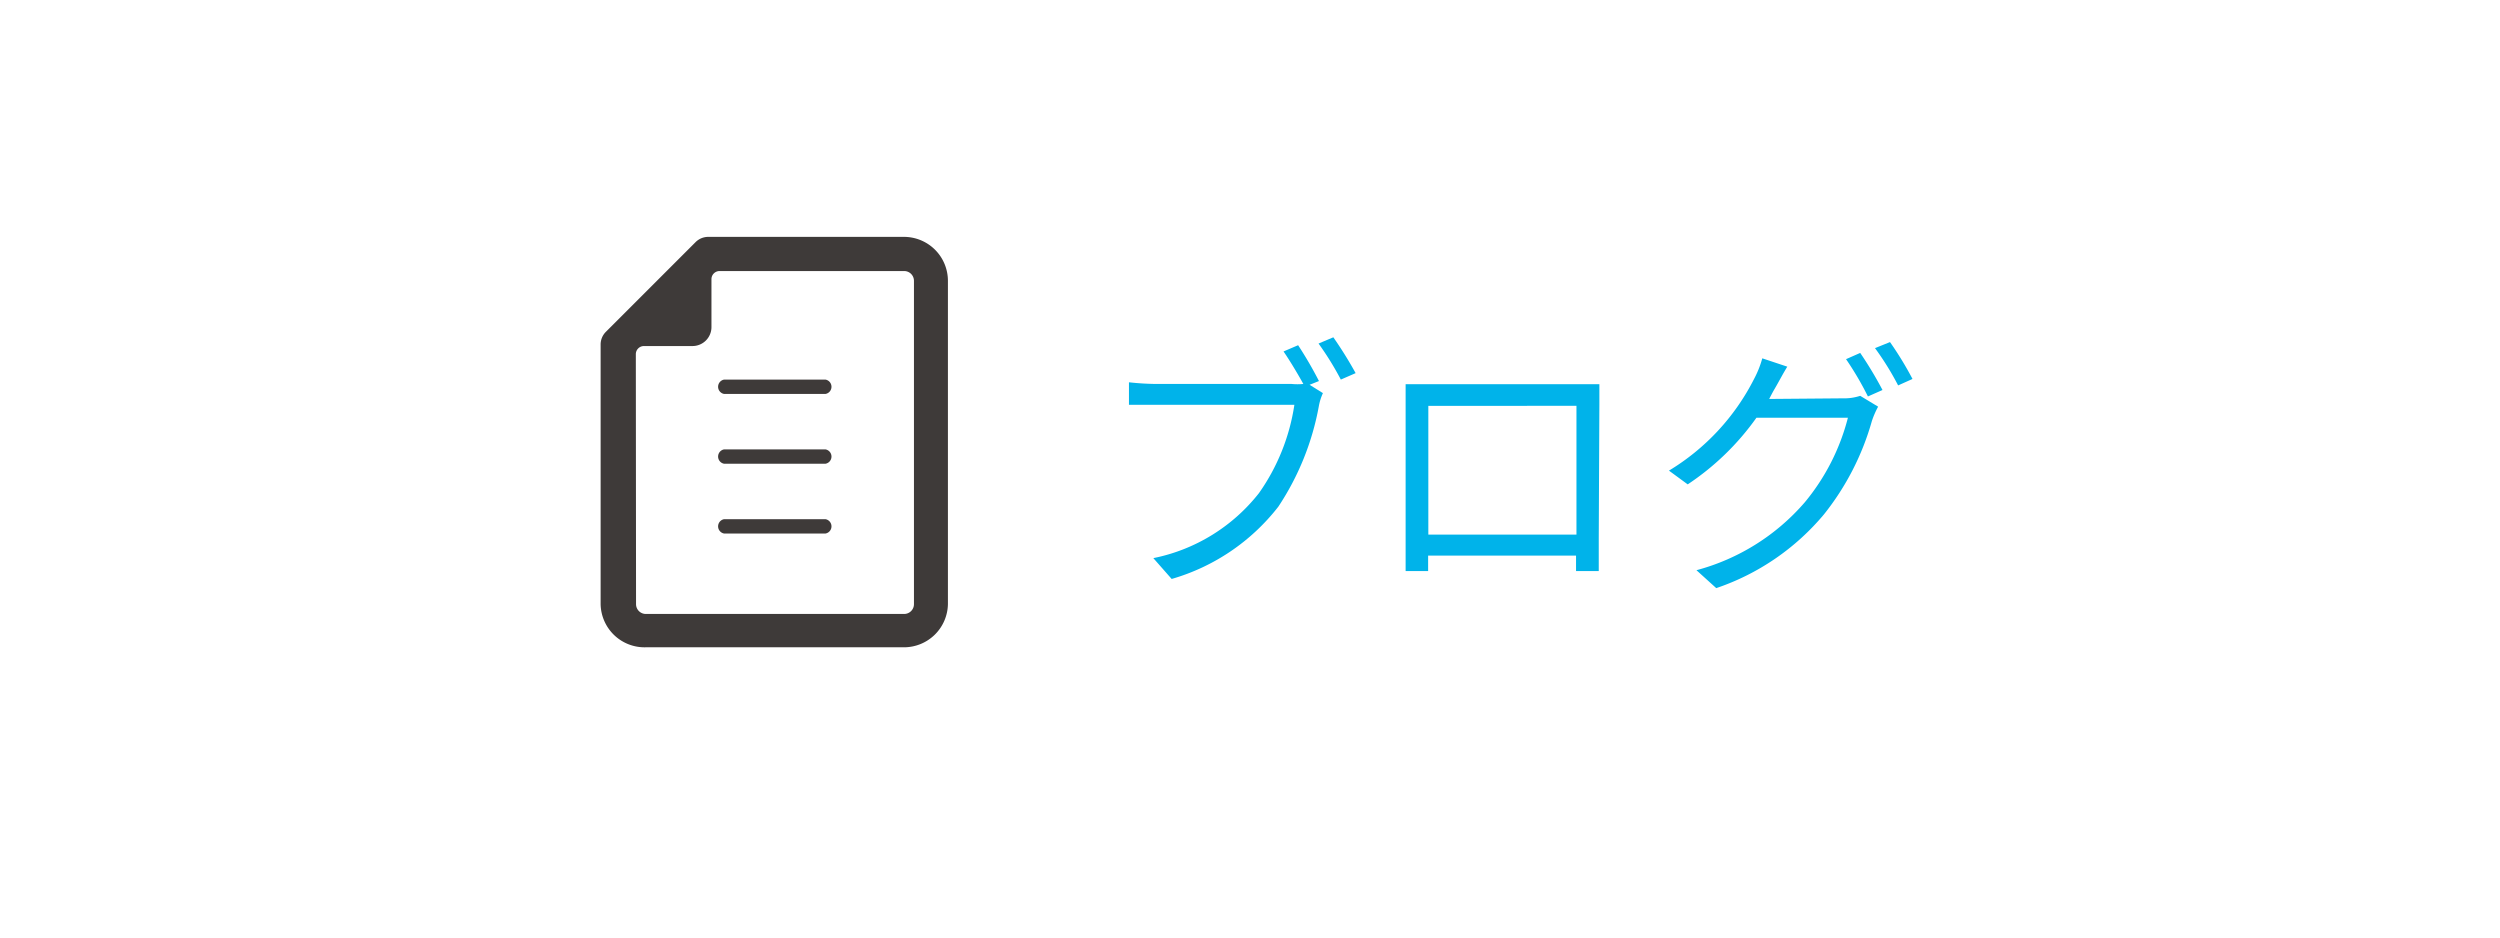
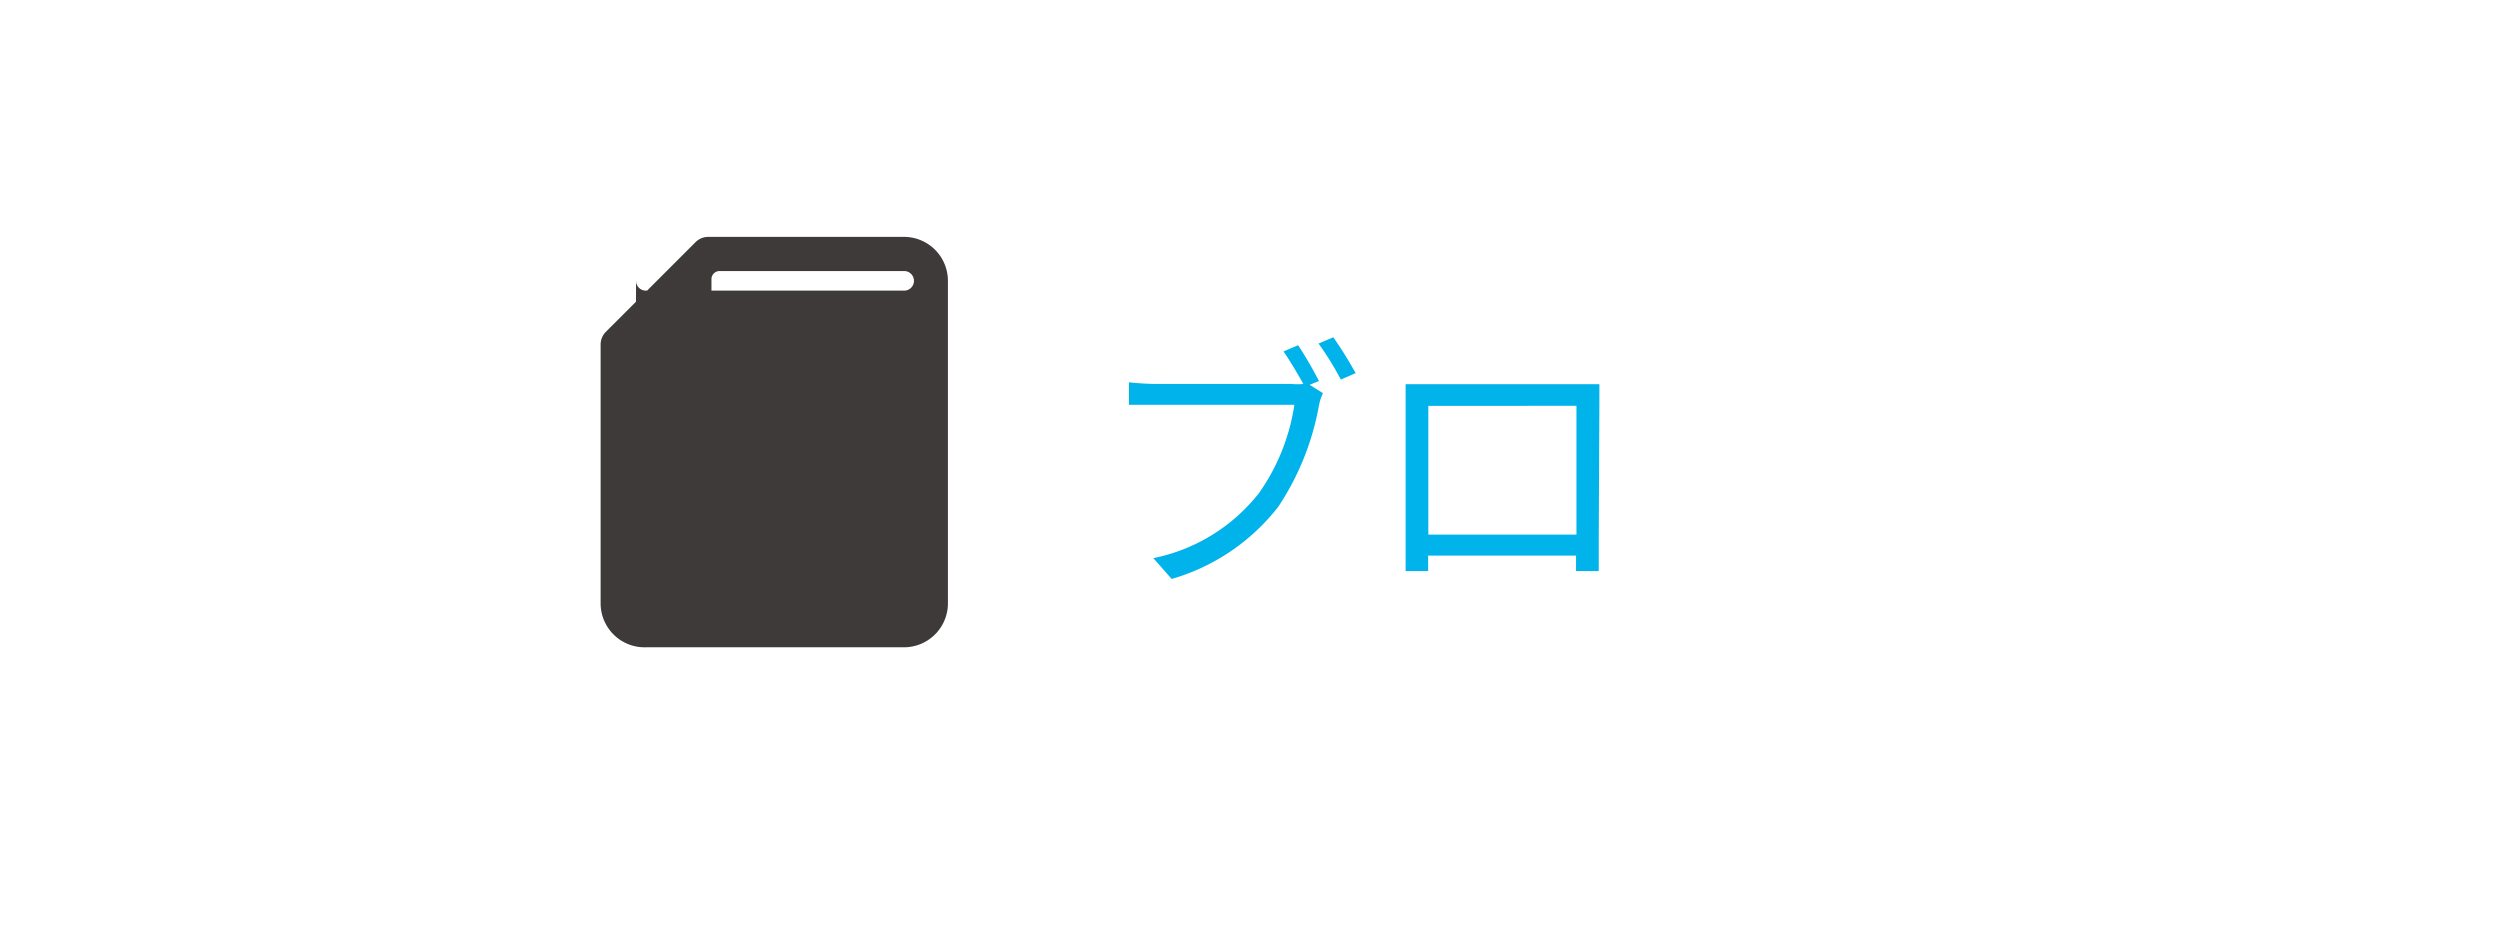
<svg xmlns="http://www.w3.org/2000/svg" viewBox="0 0 120 45">
  <defs>
    <style>.cls-1{fill:none;}.cls-2{fill:#00b3ea;}.cls-3{fill:#3e3a39;}</style>
  </defs>
  <title>h_blog</title>
  <g id="レイヤー_2" data-name="レイヤー 2">
    <g id="header">
      <path class="cls-1" d="M120,22.5A22.57,22.57,0,0,1,97.5,45h-75A22.57,22.57,0,0,1,0,22.5H0A22.57,22.57,0,0,1,22.5,0h75A22.57,22.57,0,0,1,120,22.5Z" />
      <path class="cls-2" d="M62.86,18.47l.64.4a2.61,2.61,0,0,0-.2.65,12.89,12.89,0,0,1-1.94,4.8,10,10,0,0,1-5.12,3.47l-.88-1a8.6,8.6,0,0,0,5.07-3.12,9.88,9.88,0,0,0,1.7-4.24H55.48c-.51,0-1,0-1.29,0V18.35a12.94,12.94,0,0,0,1.3.08H62a2.89,2.89,0,0,0,.56,0c-.27-.49-.66-1.14-.95-1.56l.7-.3a18.82,18.82,0,0,1,1,1.72ZM64,16.19a19.11,19.11,0,0,1,1.07,1.72l-.71.31a14.24,14.24,0,0,0-1.07-1.73Z" />
      <path class="cls-2" d="M76.74,25.85c0,.42,0,1.42,0,1.56H75.65c0-.09,0-.39,0-.74h-7.1c0,.34,0,.65,0,.74H67.47c0-.16,0-1.12,0-1.57v-6.4c0-.3,0-.7,0-1l1.16,0h7c.29,0,.75,0,1.14,0,0,.33,0,.69,0,1Zm-8.18-6.37v6.18h7.11V19.48Z" />
-       <path class="cls-2" d="M88.44,19.12a2.49,2.49,0,0,0,.85-.12l.86.52a4.17,4.17,0,0,0-.3.69,12.7,12.7,0,0,1-2.3,4.48,11.58,11.58,0,0,1-5.17,3.54l-.95-.86a10.42,10.42,0,0,0,5.2-3.26,10.38,10.38,0,0,0,2.07-4.06H84.31a12.54,12.54,0,0,1-3.3,3.2l-.9-.66a10.89,10.89,0,0,0,4.08-4.39,4.84,4.84,0,0,0,.4-1l1.2.4c-.21.34-.44.78-.57,1s-.2.36-.3.55Zm.85-2.18a18.42,18.42,0,0,1,1.07,1.78l-.7.31a14.76,14.76,0,0,0-1.05-1.79Zm1.43-.52a16.2,16.2,0,0,1,1.08,1.77l-.69.31A13.49,13.49,0,0,0,90,16.71Z" />
-       <path class="cls-3" d="M43.39,11.37H34a.86.86,0,0,0-.61.25l-4.31,4.31a.86.86,0,0,0-.25.61V29A2.11,2.11,0,0,0,31,31.07h12.4A2.11,2.11,0,0,0,45.5,29V13.48A2.11,2.11,0,0,0,43.39,11.37ZM30.52,17a.39.39,0,0,1,.39-.39h2.33a.91.91,0,0,0,.91-.91V13.4a.39.39,0,0,1,.39-.39h8.86a.47.47,0,0,1,.47.47V29a.47.47,0,0,1-.47.47H31a.47.47,0,0,1-.47-.47Z" />
-       <path class="cls-3" d="M34.76,18.91h4.86a.35.35,0,0,0,0-.69H34.76a.35.35,0,0,0,0,.69Z" />
+       <path class="cls-3" d="M43.39,11.37H34a.86.86,0,0,0-.61.25l-4.31,4.31a.86.86,0,0,0-.25.61V29A2.11,2.11,0,0,0,31,31.07h12.4A2.11,2.11,0,0,0,45.5,29V13.48A2.11,2.11,0,0,0,43.39,11.37ZM30.52,17a.39.39,0,0,1,.39-.39h2.33a.91.91,0,0,0,.91-.91V13.4a.39.39,0,0,1,.39-.39h8.86a.47.47,0,0,1,.47.47a.47.47,0,0,1-.47.47H31a.47.47,0,0,1-.47-.47Z" />
      <path class="cls-3" d="M34.76,22.26h4.86a.35.35,0,0,0,0-.69H34.76a.35.35,0,0,0,0,.69Z" />
      <path class="cls-3" d="M34.76,25.61h4.86a.35.35,0,0,0,0-.69H34.76a.35.35,0,0,0,0,.69Z" />
    </g>
  </g>
</svg>